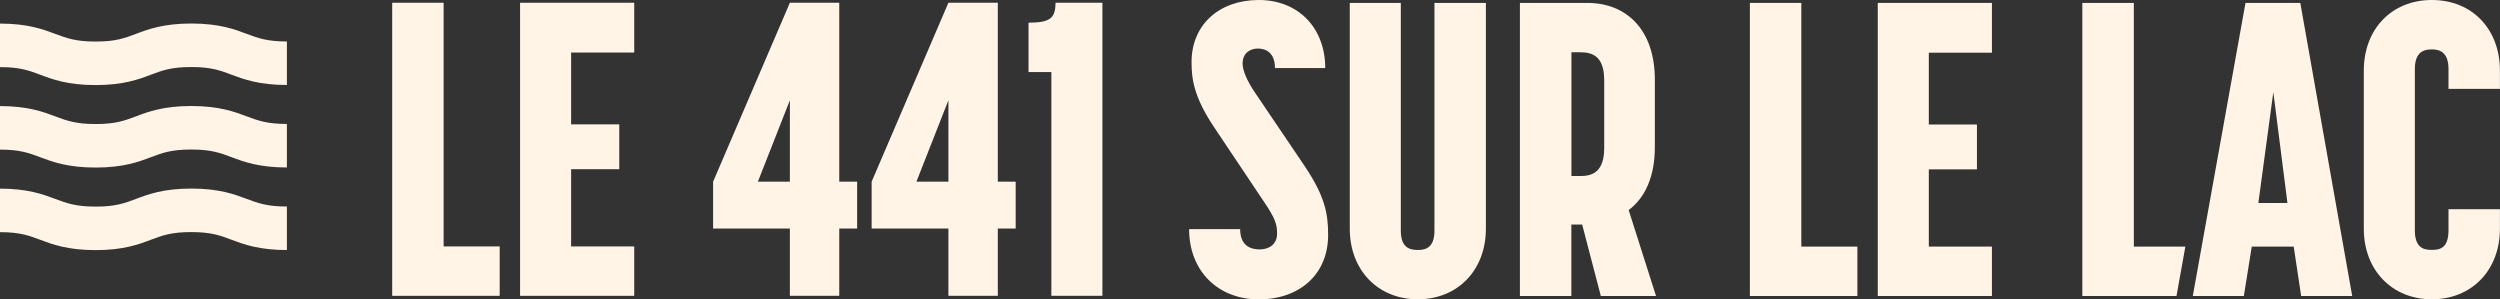
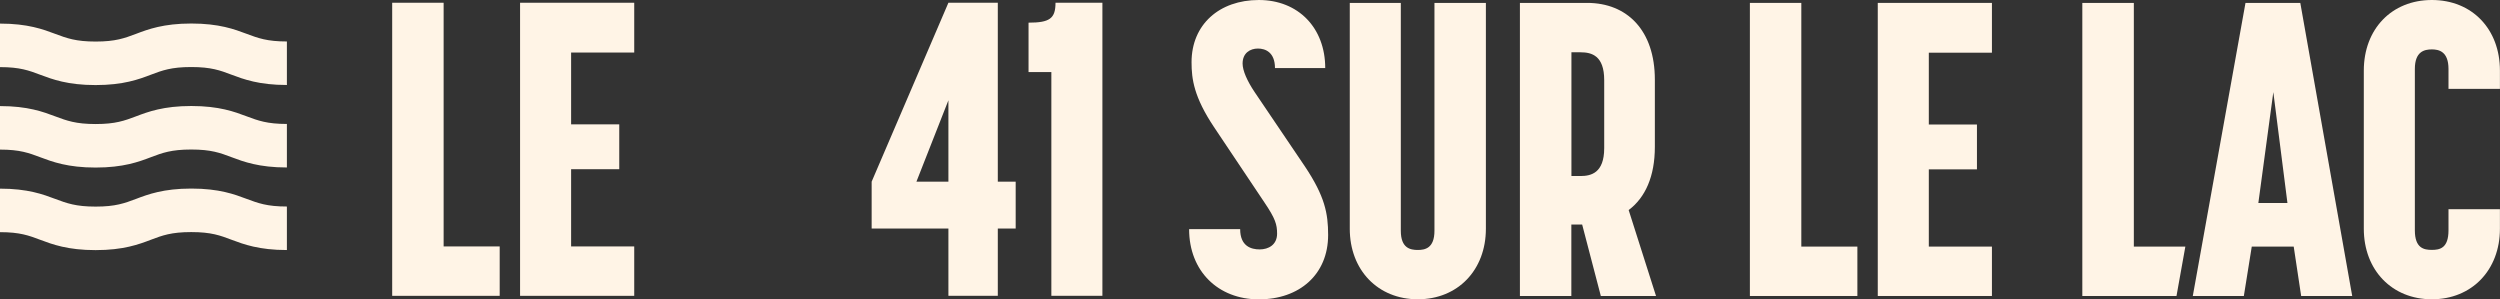
<svg xmlns="http://www.w3.org/2000/svg" id="Isolation_Mode" viewBox="0 0 318.85 38.17">
  <rect x="0" y="0" width="318.85" height="38.17" fill="#333333" stroke="none" />
  <defs>
    <style>
      .cls-1 {
        fill: #fff4e6;
      }
    </style>
  </defs>
  <g>
    <path class="cls-1" d="M50.02.35h6.56v31.08h7.15v6.3h-13.71V.35Z" />
    <path class="cls-1" d="M66.33.35h14.56v6.35h-8.05v9.16h6.14v5.72h-6.14v9.85h8.05v6.3h-14.56V.35Z" />
-     <path class="cls-1" d="M100.74,29.15h-9.79v-5.98L100.74.35h6.3v22.82h2.28v5.98h-2.28v8.58h-6.3v-8.58ZM100.74,23.17v-10.38l-4.08,10.38h4.08Z" />
    <path class="cls-1" d="M120.96,29.15h-9.79v-5.98L120.96.35h6.3v22.82h2.28v5.98h-2.28v8.58h-6.3v-8.58ZM120.96,23.17v-10.38l-4.08,10.38h4.08Z" />
    <path class="cls-1" d="M131.18,9.19V2.89c2.7,0,3.44-.53,3.44-2.54h5.98v37.38h-6.51V9.19h-2.91Z" />
    <g>
      <path class="cls-1" d="M151.66,29.22h6.51c0,2.17,1.38,2.59,2.49,2.59s2.22-.58,2.22-2.01c0-1.16-.21-1.91-1.64-4.02l-6.41-9.58c-2.54-3.81-2.86-6.09-2.86-8.26,0-4.82,3.55-7.94,8.58-7.94s8.47,3.55,8.47,8.68h-6.41c0-2.01-1.22-2.49-2.17-2.49-1.01,0-1.96.58-1.96,1.91,0,.9.58,2.22,1.54,3.65l6.41,9.48c2.54,3.81,2.96,5.98,2.96,8.74,0,5.03-3.65,8.21-8.84,8.21s-8.89-3.6-8.89-8.95Z" />
      <path class="cls-1" d="M172.15,29.17V.37h6.51v29.07c0,2.22,1.22,2.44,2.17,2.44.9,0,2.12-.21,2.12-2.44V.37h6.56v28.8c0,5.29-3.6,9-8.68,9s-8.68-3.71-8.68-9Z" />
      <path class="cls-1" d="M193.85.37h8.58c5.08,0,8.63,3.49,8.63,9.79v8.58c0,3.76-1.22,6.46-3.34,8.05l3.49,10.96h-7.04l-2.38-9.11h-1.38v9.11h-6.56V.37ZM201.58,22.45c1.32,0,3.02-.37,3.02-3.55v-8.68c0-3.12-1.59-3.55-3.02-3.55h-1.16v15.78h1.16Z" />
      <path class="cls-1" d="M223.18.37h6.56v31.08h7.15v6.3h-13.71V.37Z" />
      <path class="cls-1" d="M239.49.37h14.56v6.35h-8.05v9.16h6.14v5.72h-6.14v9.85h8.05v6.3h-14.56V.37Z" />
      <path class="cls-1" d="M265.59.37h6.56v31.08h6.57l-1.13,6.3h-12.01V.37Z" />
      <path class="cls-1" d="M286.39.37h6.99l6.62,37.38h-6.51l-.95-6.3h-5.35l-1.01,6.3h-6.51L286.39.37ZM291.74,25.89l-1.8-14.14-1.91,14.14h3.71Z" />
      <path class="cls-1" d="M301.48,29.17V9c0-5.29,3.55-9,8.68-9s8.68,3.71,8.68,9v2.33h-6.56v-2.54c0-2.22-1.22-2.49-2.12-2.49-.95,0-2.17.26-2.17,2.49v20.59c0,2.28,1.16,2.49,2.17,2.49s2.12-.21,2.12-2.49v-2.7h6.56v2.49c0,5.29-3.6,9-8.68,9s-8.68-3.71-8.68-9Z" />
    </g>
  </g>
  <g>
    <path class="cls-1" d="M36.6,5.29c-2.55,0-3.68-.43-5.13-.97-1.57-.59-3.52-1.32-7.07-1.32s-5.5.73-7.08,1.33c-1.44.54-2.58.97-5.12.97s-3.68-.43-5.13-.97c-1.57-.59-3.52-1.32-7.07-1.32v5.55c2.55,0,3.68.43,5.12.97,1.57.59,3.52,1.32,7.07,1.32s5.51-.73,7.08-1.33c1.43-.54,2.57-.97,5.12-.97s3.69.43,5.12.97c1.57.59,3.52,1.32,7.08,1.32v-5.55Z" />
    <path class="cls-1" d="M36.6,15.81c-2.55,0-3.68-.43-5.13-.97-1.57-.59-3.52-1.32-7.07-1.32s-5.5.73-7.08,1.33c-1.44.54-2.58.97-5.12.97s-3.68-.43-5.13-.97c-1.57-.59-3.52-1.32-7.07-1.32v5.55c2.55,0,3.68.43,5.12.97,1.57.59,3.52,1.32,7.07,1.32s5.51-.73,7.08-1.33c1.43-.54,2.57-.97,5.12-.97s3.69.43,5.12.97c1.57.59,3.52,1.32,7.08,1.32v-5.55Z" />
    <path class="cls-1" d="M36.6,26.34c-2.55,0-3.68-.43-5.13-.97-1.57-.59-3.52-1.32-7.07-1.32s-5.5.73-7.08,1.33c-1.44.54-2.58.97-5.12.97s-3.68-.43-5.13-.97c-1.57-.59-3.52-1.32-7.07-1.32v5.55c2.55,0,3.68.43,5.12.97,1.57.59,3.52,1.32,7.07,1.32s5.51-.73,7.08-1.33c1.43-.54,2.57-.97,5.12-.97s3.69.43,5.12.97c1.57.59,3.52,1.32,7.08,1.32v-5.55Z" />
  </g>
</svg>